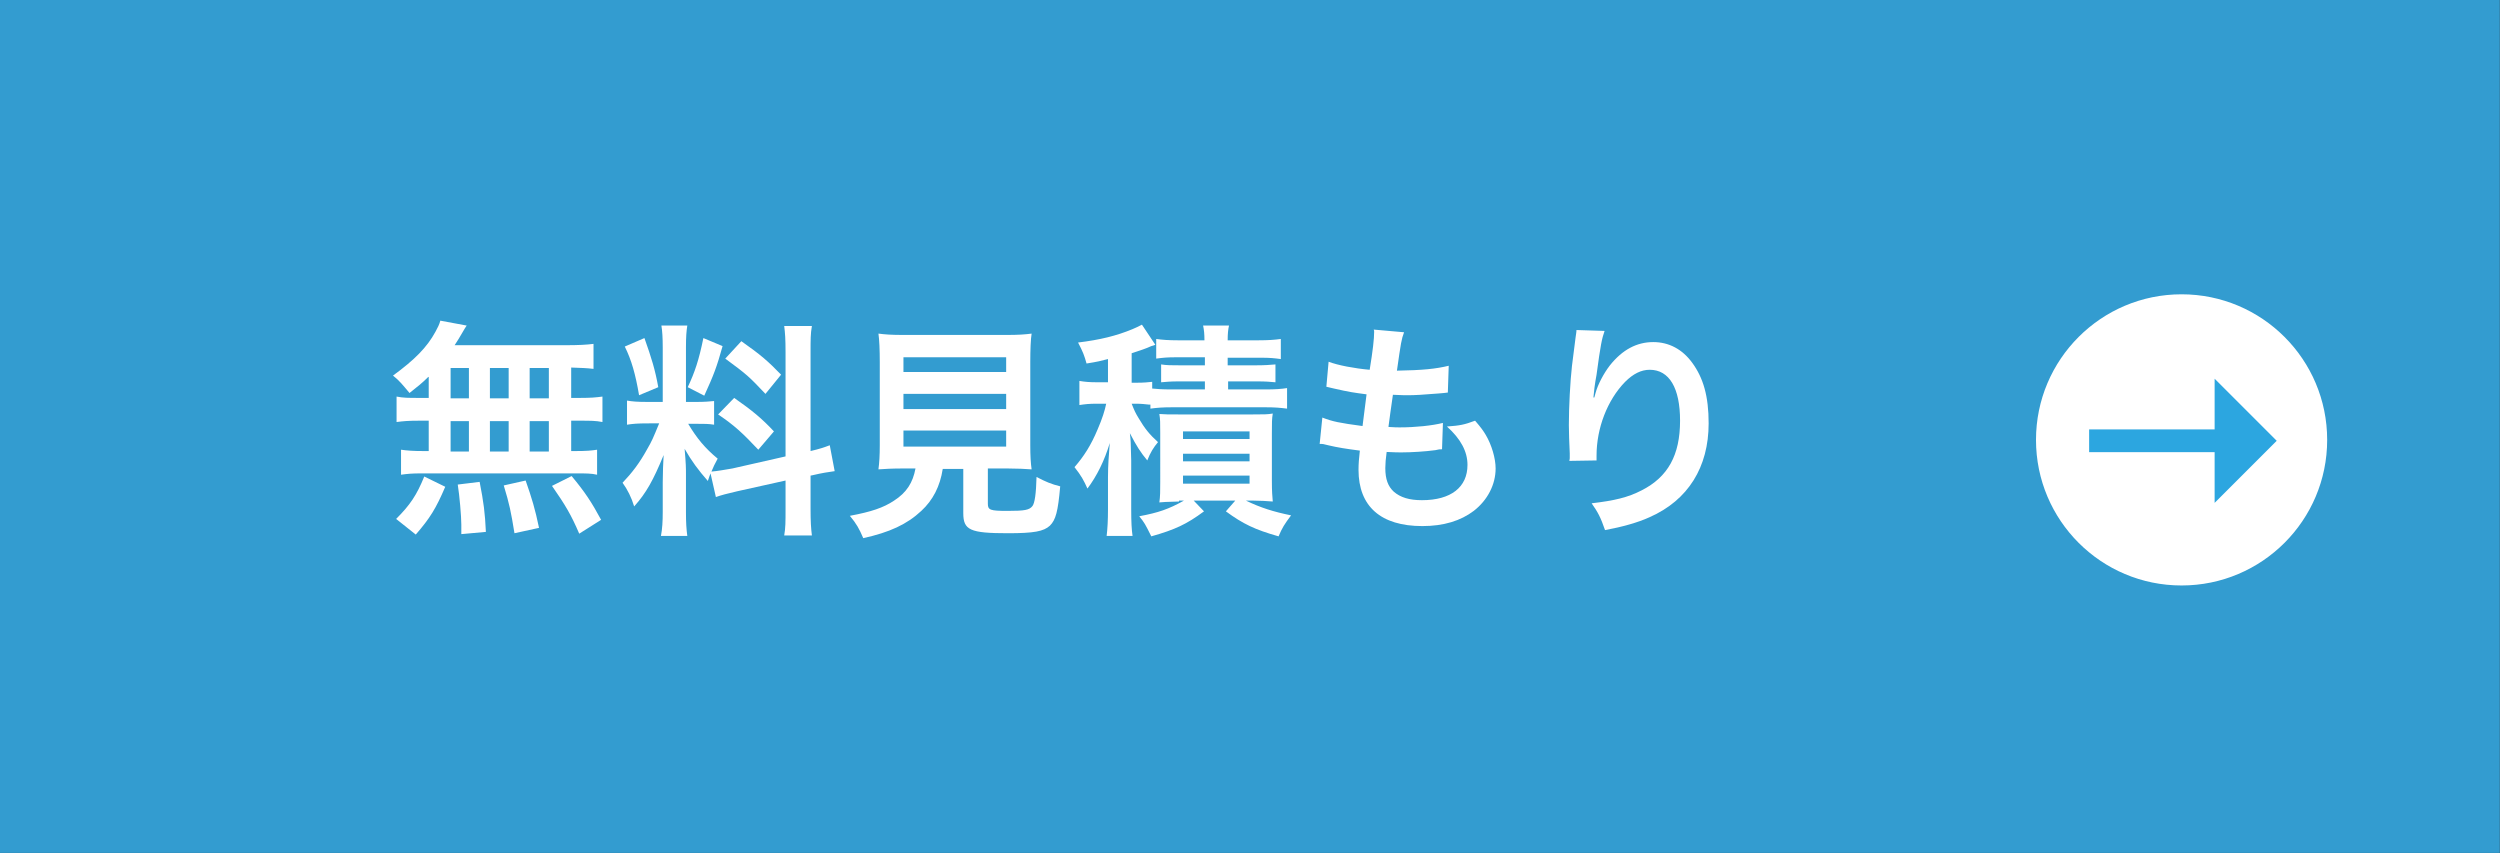
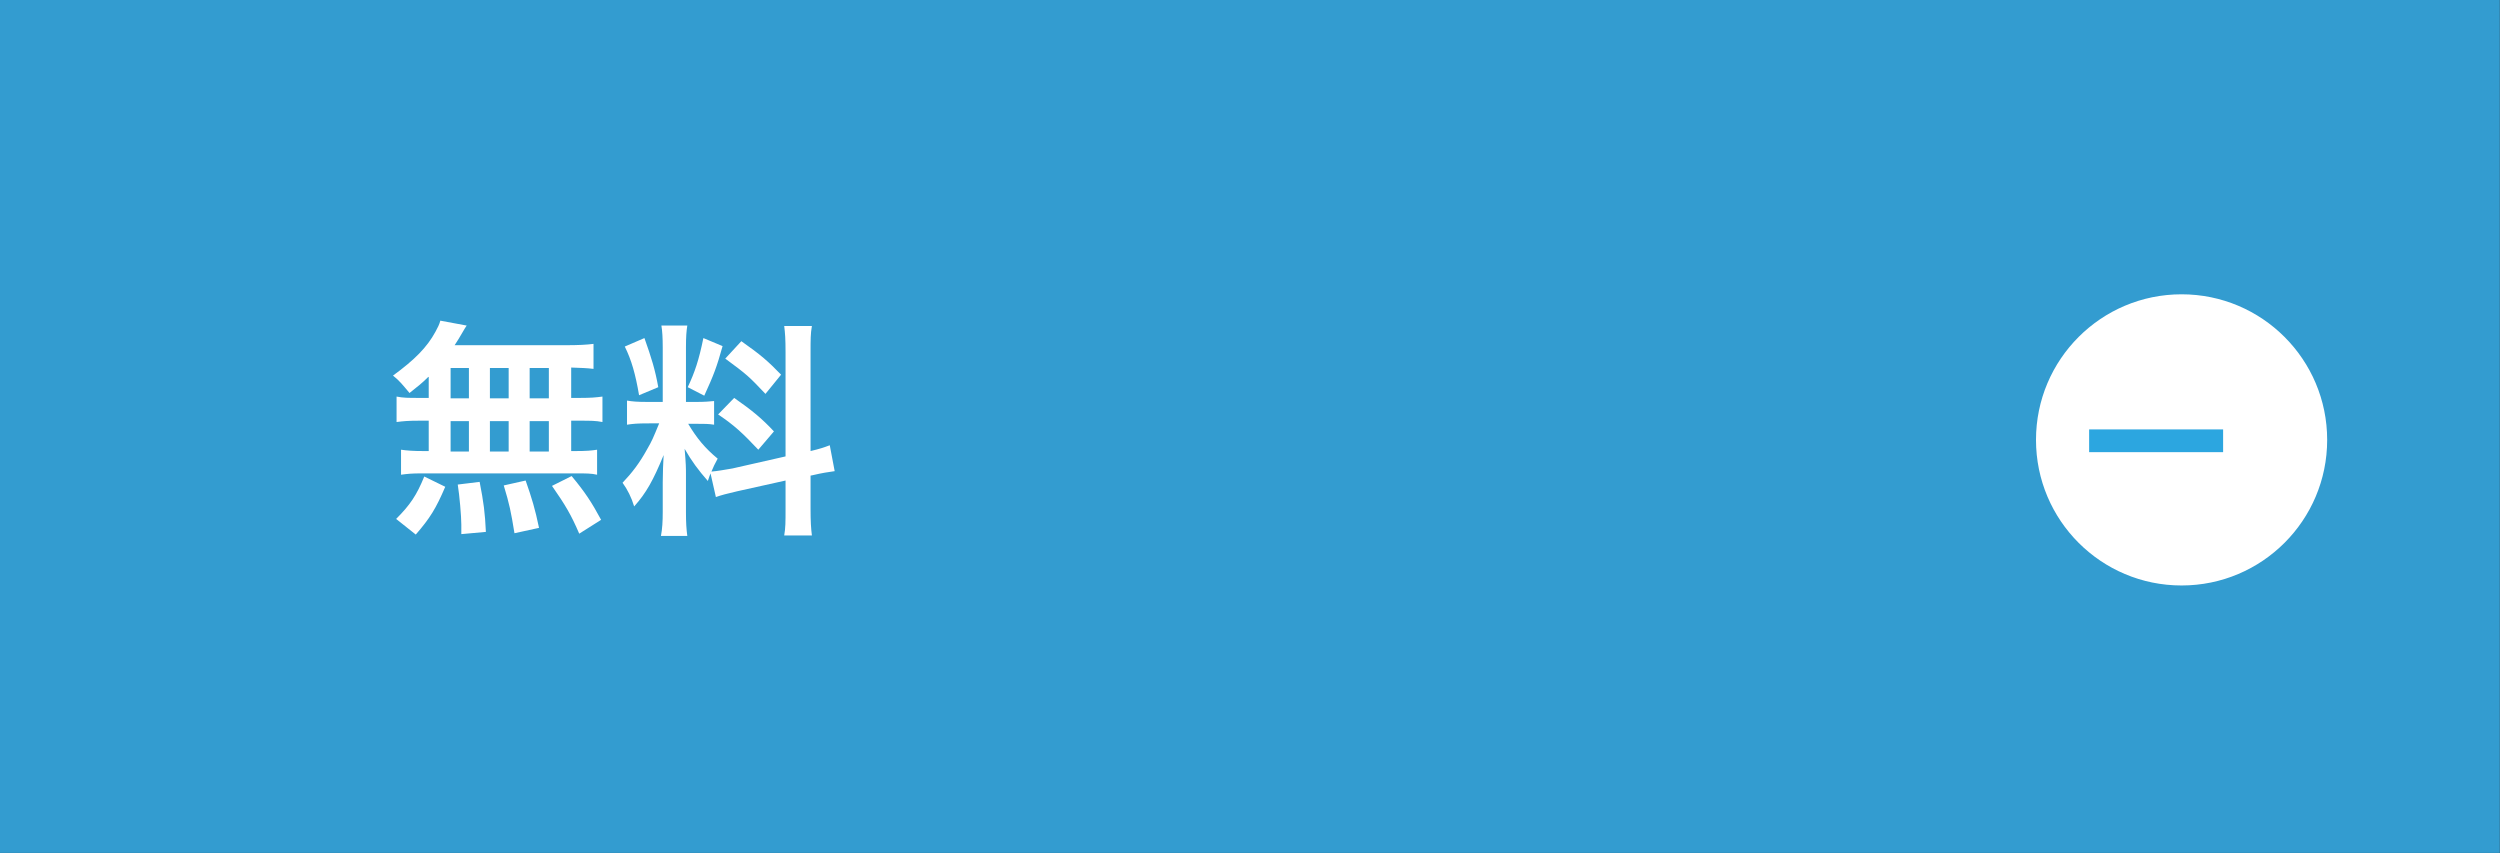
<svg xmlns="http://www.w3.org/2000/svg" version="1.1" x="0px" y="0px" viewBox="0 0 559.8 191" style="enable-background:new 0 0 559.8 191;" xml:space="preserve">
  <rect x="0" y="0" width="559.8" height="191" fill="#333333" stroke="none" />
  <style type="text/css">
	.st0{fill:#339CD0;}
	.st1{fill:#FFFFFF;}
	.st2{fill:none;stroke:#2CA6E0;stroke-width:5.092;stroke-miterlimit:10;}
	.st3{fill:#2CA6E0;}
</style>
  <g id="レイヤー_1">
</g>
  <g id="文字サイズ">
    <rect x="184.4" y="-184.4" transform="matrix(6.123234e-17 -1 1 6.123234e-17 184.361 375.392)" class="st0" width="191" height="559.8" />
    <g>
      <circle class="st1" cx="488.5" cy="98.5" r="32.6" />
      <g>
        <g>
          <line class="st2" x1="467.8" y1="98.7" x2="497.8" y2="98.7" />
          <g>
-             <polygon class="st3" points="495.9,84.8 495.9,112.6 509.8,98.7      " />
-           </g>
+             </g>
        </g>
      </g>
    </g>
    <g>
      <path class="st1" d="M95.9,84.4c-1.4,1.4-2.2,2-4.2,3.6c-1.6-1.9-2.2-2.7-3.7-3.9c4.8-3.5,7.6-6.3,9.5-9.8    c0.5-0.9,0.9-1.7,1.1-2.5l5.9,1.1c-0.4,0.6-0.4,0.6-1.1,1.8c-0.5,0.9-0.9,1.5-1.6,2.6h24.7c3.1,0,4.8-0.1,6.4-0.3v5.6    c-1.7-0.2-2.4-0.2-5-0.3v6.8h2c2.4,0,3.5-0.1,5-0.3v5.7c-1.5-0.3-2.7-0.3-5-0.3h-2v6.8h1c2.4,0,3.5-0.1,4.8-0.3v5.6    c-1.3-0.3-2.5-0.3-4.7-0.3H94.3c-2,0-3.1,0.1-4.5,0.3v-5.6c1.4,0.2,2.7,0.3,5,0.3h1.2v-6.8h-2.2c-2.3,0-3.5,0.1-5,0.3v-5.7    c1.5,0.3,2.6,0.3,5,0.3h2.2V84.4z M88.7,116.2c3.1-3.1,4.6-5.3,6.3-9.5l4.7,2.3c-2.1,4.9-3.4,7-6.6,10.7L88.7,116.2z M100.9,89.2    h4.1v-6.8h-4.1V89.2z M100.9,101.1h4.1v-6.8h-4.1V101.1z M103.3,119.6c0-0.8,0-1.5,0-2.1c0-1.9-0.4-6.5-0.8-9l4.9-0.6    c0.9,4.6,1.2,6.9,1.4,11.2L103.3,119.6z M113.9,89.2v-6.8h-4.2v6.8H113.9z M113.9,101.1v-6.8h-4.2v6.8H113.9z M115.2,119.4    c-0.8-4.9-1.1-6.4-2.4-10.7l4.9-1.1c1.4,4,2.1,6.3,3,10.6L115.2,119.4z M122.9,89.2v-6.8h-4.3v6.8H122.9z M122.9,101.1v-6.8h-4.3    v6.8H122.9z M129.7,119.5c-1.8-4.2-3.1-6.4-6.1-10.7l4.4-2.2c3,3.6,4.5,5.9,6.6,9.8L129.7,119.5z" />
      <path class="st1" d="M159.1,106c-0.3,0.7-0.3,0.9-0.6,1.7c-2.1-2.4-3.6-4.4-5.2-7.2c0.3,3.5,0.3,4.2,0.3,5.8v8.4    c0,2.4,0.1,3.8,0.3,5.3h-5.9c0.3-1.6,0.4-3.2,0.4-5.4v-6.6c0-2,0.1-4.4,0.2-6.1c-2.3,5.6-3.9,8.5-6.6,11.5c-0.6-2-1.5-3.8-2.6-5.3    c2.1-2.2,3.8-4.4,5.5-7.5c1.1-1.9,1.3-2.4,2.7-5.8H145c-2.2,0-3.4,0.1-4.6,0.3v-5.4c1.2,0.2,2.2,0.3,4.6,0.3h3.4V77.9    c0-2.3-0.1-3.8-0.3-5h5.8c-0.2,1.3-0.3,2.5-0.3,4.9V90h2.4c1.9,0,2.8-0.1,3.9-0.2v5.3c-1.2-0.2-2.2-0.2-4-0.2h-1.8    c1.9,3.2,3.8,5.5,6.6,7.8c-0.7,1.3-0.9,1.7-1.4,2.9c1.2-0.1,3-0.4,4.7-0.7l11.9-2.7V78.9c0-3-0.1-4.3-0.3-5.9h6.2    c-0.3,1.7-0.3,3.1-0.3,5.9V101c2.1-0.5,3-0.8,4.3-1.3l1.1,5.8c-1.4,0.2-2.8,0.4-4.9,0.9l-0.5,0.1v7.4c0,2.9,0.1,4.4,0.3,6h-6.2    c0.3-1.7,0.3-3,0.3-6.1v-6.2l-10.8,2.4c-2.2,0.5-3.7,0.9-4.8,1.3L159.1,106z M144.3,75.7c1.6,4.5,2.4,7.1,3.1,11l-4.3,1.8    c-0.8-4.7-1.7-7.9-3.2-10.9L144.3,75.7z M161.8,77.5c-1.3,4.7-2,6.5-4.1,11.1l-3.7-1.9c1.6-3.4,2.5-6.1,3.5-11L161.8,77.5z     M164.4,89.1c4,2.8,6.2,4.6,8.9,7.5l-3.5,4.1c-3.6-3.8-5.3-5.4-9-7.9L164.4,89.1z M166,76.4c4.4,3.1,6,4.5,8.9,7.5l-3.5,4.3    c-3.8-4-4-4.2-9-7.9L166,76.4z" />
-       <path class="st1" d="M202.2,104.9c-2.4,0-4.2,0.1-5.5,0.2c0.2-1.5,0.3-3.1,0.3-5.4V81.1c0-2.8-0.1-5-0.3-6.4    c1.5,0.2,3,0.3,5.4,0.3h23.5c2.3,0,3.9-0.1,5.4-0.3c-0.2,1.2-0.3,3.6-0.3,6.4v18.6c0,2.4,0.1,4,0.3,5.4c-1.3-0.1-3.3-0.2-5.4-0.2    h-4.4v7.9c0,1.4,0.5,1.6,4.4,1.6c3.9,0,4.9-0.2,5.6-1.1c0.5-0.7,0.8-2.7,0.9-6.5c2.1,1.1,3.3,1.6,5.3,2.1c-0.5,5.7-1,7.5-2.3,8.8    c-1.4,1.3-3.6,1.7-9.4,1.7c-8.5,0-10-0.7-10-4.5v-9.9h-4.6c-0.6,3.9-2.2,7-4.8,9.4c-3.2,3-7.1,4.8-13,6.1c-0.9-2.1-1.5-3.2-3-5    c4.8-0.9,7.5-1.8,9.9-3.4c2.8-1.8,4.2-4,4.8-7.2H202.2z M202.3,83.3h23V80h-23V83.3z M202.3,91.6h23v-3.4h-23V91.6z M202.3,100h23    v-3.6h-23V100z" />
-       <path class="st1" d="M257.3,90.6c-1-0.1-1.7-0.2-2.9-0.2h-1c0.6,1.5,0.8,2,1.6,3.3c1.3,2.2,2.4,3.6,4.3,5.3    c-1,1.2-1.7,2.3-2.4,4.1c-1.5-1.8-2.4-3.2-3.9-6.1c0.2,1.7,0.2,1.7,0.3,6.1v10.9c0,3,0.1,4.6,0.3,6h-5.8c0.2-1.7,0.3-3.5,0.3-6    v-7.2c0-2.5,0.2-5.2,0.4-7.6c-1.2,4-2.9,7.4-5,10.2c-0.8-1.8-1.4-2.9-2.9-4.8c2.1-2.4,3.7-4.9,5.2-8.5c1-2.3,1.6-4.2,1.9-5.7h-2.1    c-1.7,0-2.6,0.1-3.9,0.3v-5.4c1.2,0.2,2.2,0.3,4,0.3h2.4v-5.2c-1.5,0.4-2.3,0.6-4.8,1c-0.5-1.8-0.8-2.6-1.9-4.7    c4.9-0.6,8.6-1.5,12.2-3c1-0.4,1.5-0.7,2.1-1l3,4.5c-0.3,0.1-0.4,0.2-0.9,0.3c-1.3,0.6-2.3,0.9-4.4,1.6v6.6h1.2    c1.6,0,2.4-0.1,3.4-0.2V87c1.1,0.1,2.1,0.2,4.2,0.2h7.6v-1.8h-5.7c-2.1,0-2.9,0.1-4.1,0.2v-4c1.2,0.2,2.3,0.2,4.1,0.2h5.7V80h-6.4    c-2.1,0-3,0.1-4.5,0.3v-4.4c1.4,0.2,2.8,0.3,4.8,0.3h6c0-1.5-0.1-2.3-0.3-3.3h5.8c-0.2,0.9-0.3,1.8-0.3,3.3h7c2,0,3.5-0.1,4.9-0.3    v4.5c-1.5-0.2-2.4-0.3-4.5-0.3h-7.4v1.7h6.4c2,0,3.1-0.1,4.3-0.2v4c-1.2-0.1-2-0.2-4.2-0.2h-6.4v1.8h8.5c2.1,0,3.4-0.1,4.7-0.3    v4.6c-1.6-0.2-2.7-0.3-4.7-0.3h-21.2c-2,0-3.2,0.1-4.7,0.3V90.6z M264,112.3c-3.3,0.1-3.3,0.1-4.4,0.2c0.2-1.3,0.2-2.7,0.2-4.6V97    c0-2.4,0-3.1-0.2-4.3c1.2,0.1,2.1,0.1,4.2,0.1h16.8c2.4,0,3.3,0,4.4-0.2c-0.2,1.2-0.2,2.1-0.2,4.5v10.6c0,2.4,0.1,3.5,0.2,4.6    c-1.4-0.1-2.7-0.2-4.3-0.2h-1.7c3.3,1.6,6.2,2.5,10.1,3.3c-1.5,2-2,2.8-2.8,4.7c-5.3-1.5-8-2.8-11.8-5.6l2.1-2.4h-9.3l2.3,2.4    c-3.9,2.9-6.5,4.1-11.8,5.6c-1.4-2.8-1.5-3-2.7-4.5c4.3-0.8,6.6-1.6,10-3.5H264z M264.9,98.3h14.9v-1.7h-14.9V98.3z M264.9,103.3    h14.9v-1.7h-14.9V103.3z M264.9,108.3h14.9v-1.8h-14.9V108.3z" />
-       <path class="st1" d="M296.1,93.5c2.3,0.9,3.8,1.2,9,1.9c0.2-1.8,0.7-5.3,0.9-7.1c-3-0.4-3.8-0.5-7.3-1.3c-0.7-0.2-1-0.2-1.7-0.4    l0.5-5.6c2.1,0.8,5.8,1.5,9.2,1.8c0.7-4.3,1-6.9,1-8.5c0-0.2,0-0.3-0.1-0.5l6.8,0.6c-0.6,1.6-0.7,2.3-1.6,8.6    c5.8-0.1,8.7-0.4,11.6-1.1l-0.2,6c-0.7,0.1-0.9,0.1-2,0.2c-3.7,0.3-5.3,0.4-7.1,0.4c-0.5,0-1,0-3.2-0.1c-0.5,3.7-0.7,4.7-1,7.2    c1.5,0.1,1.9,0.1,2.5,0.1c3.6,0,7.3-0.4,9.7-1l-0.2,5.9c-0.5,0-0.7,0-1.5,0.2c-2.2,0.3-5.3,0.5-7.6,0.5c-0.8,0-1.3,0-3.3-0.1    c-0.2,1.4-0.3,2.7-0.3,3.6c0,2.5,0.6,4.1,1.9,5.3c1.5,1.3,3.5,1.9,6.3,1.9c6.5,0,10.2-2.9,10.2-7.9c0-3-1.5-5.8-4.6-8.6    c2.9-0.2,3.9-0.4,6.3-1.3c1.3,1.5,1.8,2.2,2.4,3.2c1.3,2.2,2.2,5.2,2.2,7.5c0,3.6-1.8,7.1-4.9,9.5c-2.9,2.2-6.7,3.4-11.5,3.4    c-9.3,0-14.3-4.4-14.3-12.6c0-1.3,0.1-2.6,0.3-4.3c-3.1-0.4-5-0.7-7.1-1.2c-1.1-0.3-1.2-0.3-1.9-0.3L296.1,93.5z" />
-       <path class="st1" d="M359.3,74.1c-0.6,1.7-0.9,3.1-1.8,9.8c-0.4,2.1-0.6,3.9-0.7,5.1h0.2c0.1-0.3,0.1-0.3,0.3-1.1    c0.5-1.8,1.8-4.3,3.2-6.1c2.8-3.5,6-5.2,9.7-5.2c3.5,0,6.5,1.6,8.7,4.6c2.5,3.4,3.7,7.5,3.7,13.6c0,9.8-4.6,17.2-13.2,21    c-2.6,1.2-6.2,2.2-10,2.9c-1-2.9-1.6-4-3-6c5.1-0.6,8.1-1.3,11.2-2.9c5.9-3,8.6-7.9,8.6-15.6c0-7.3-2.4-11.4-6.8-11.4    c-1.9,0-3.7,0.9-5.5,2.7c-4,4.1-6.4,10.4-6.4,16.5c0,0.3,0,0.6,0,1.1l-6.1,0.1c0.1-0.3,0.1-0.6,0.1-0.7c0-0.2,0-0.5,0-1    c-0.1-1.5-0.2-5.3-0.2-6.3c0-4.1,0.3-9.8,0.7-13.3l0.8-6.3c0.1-0.9,0.2-1.1,0.2-1.7L359.3,74.1z" />
    </g>
  </g>
</svg>